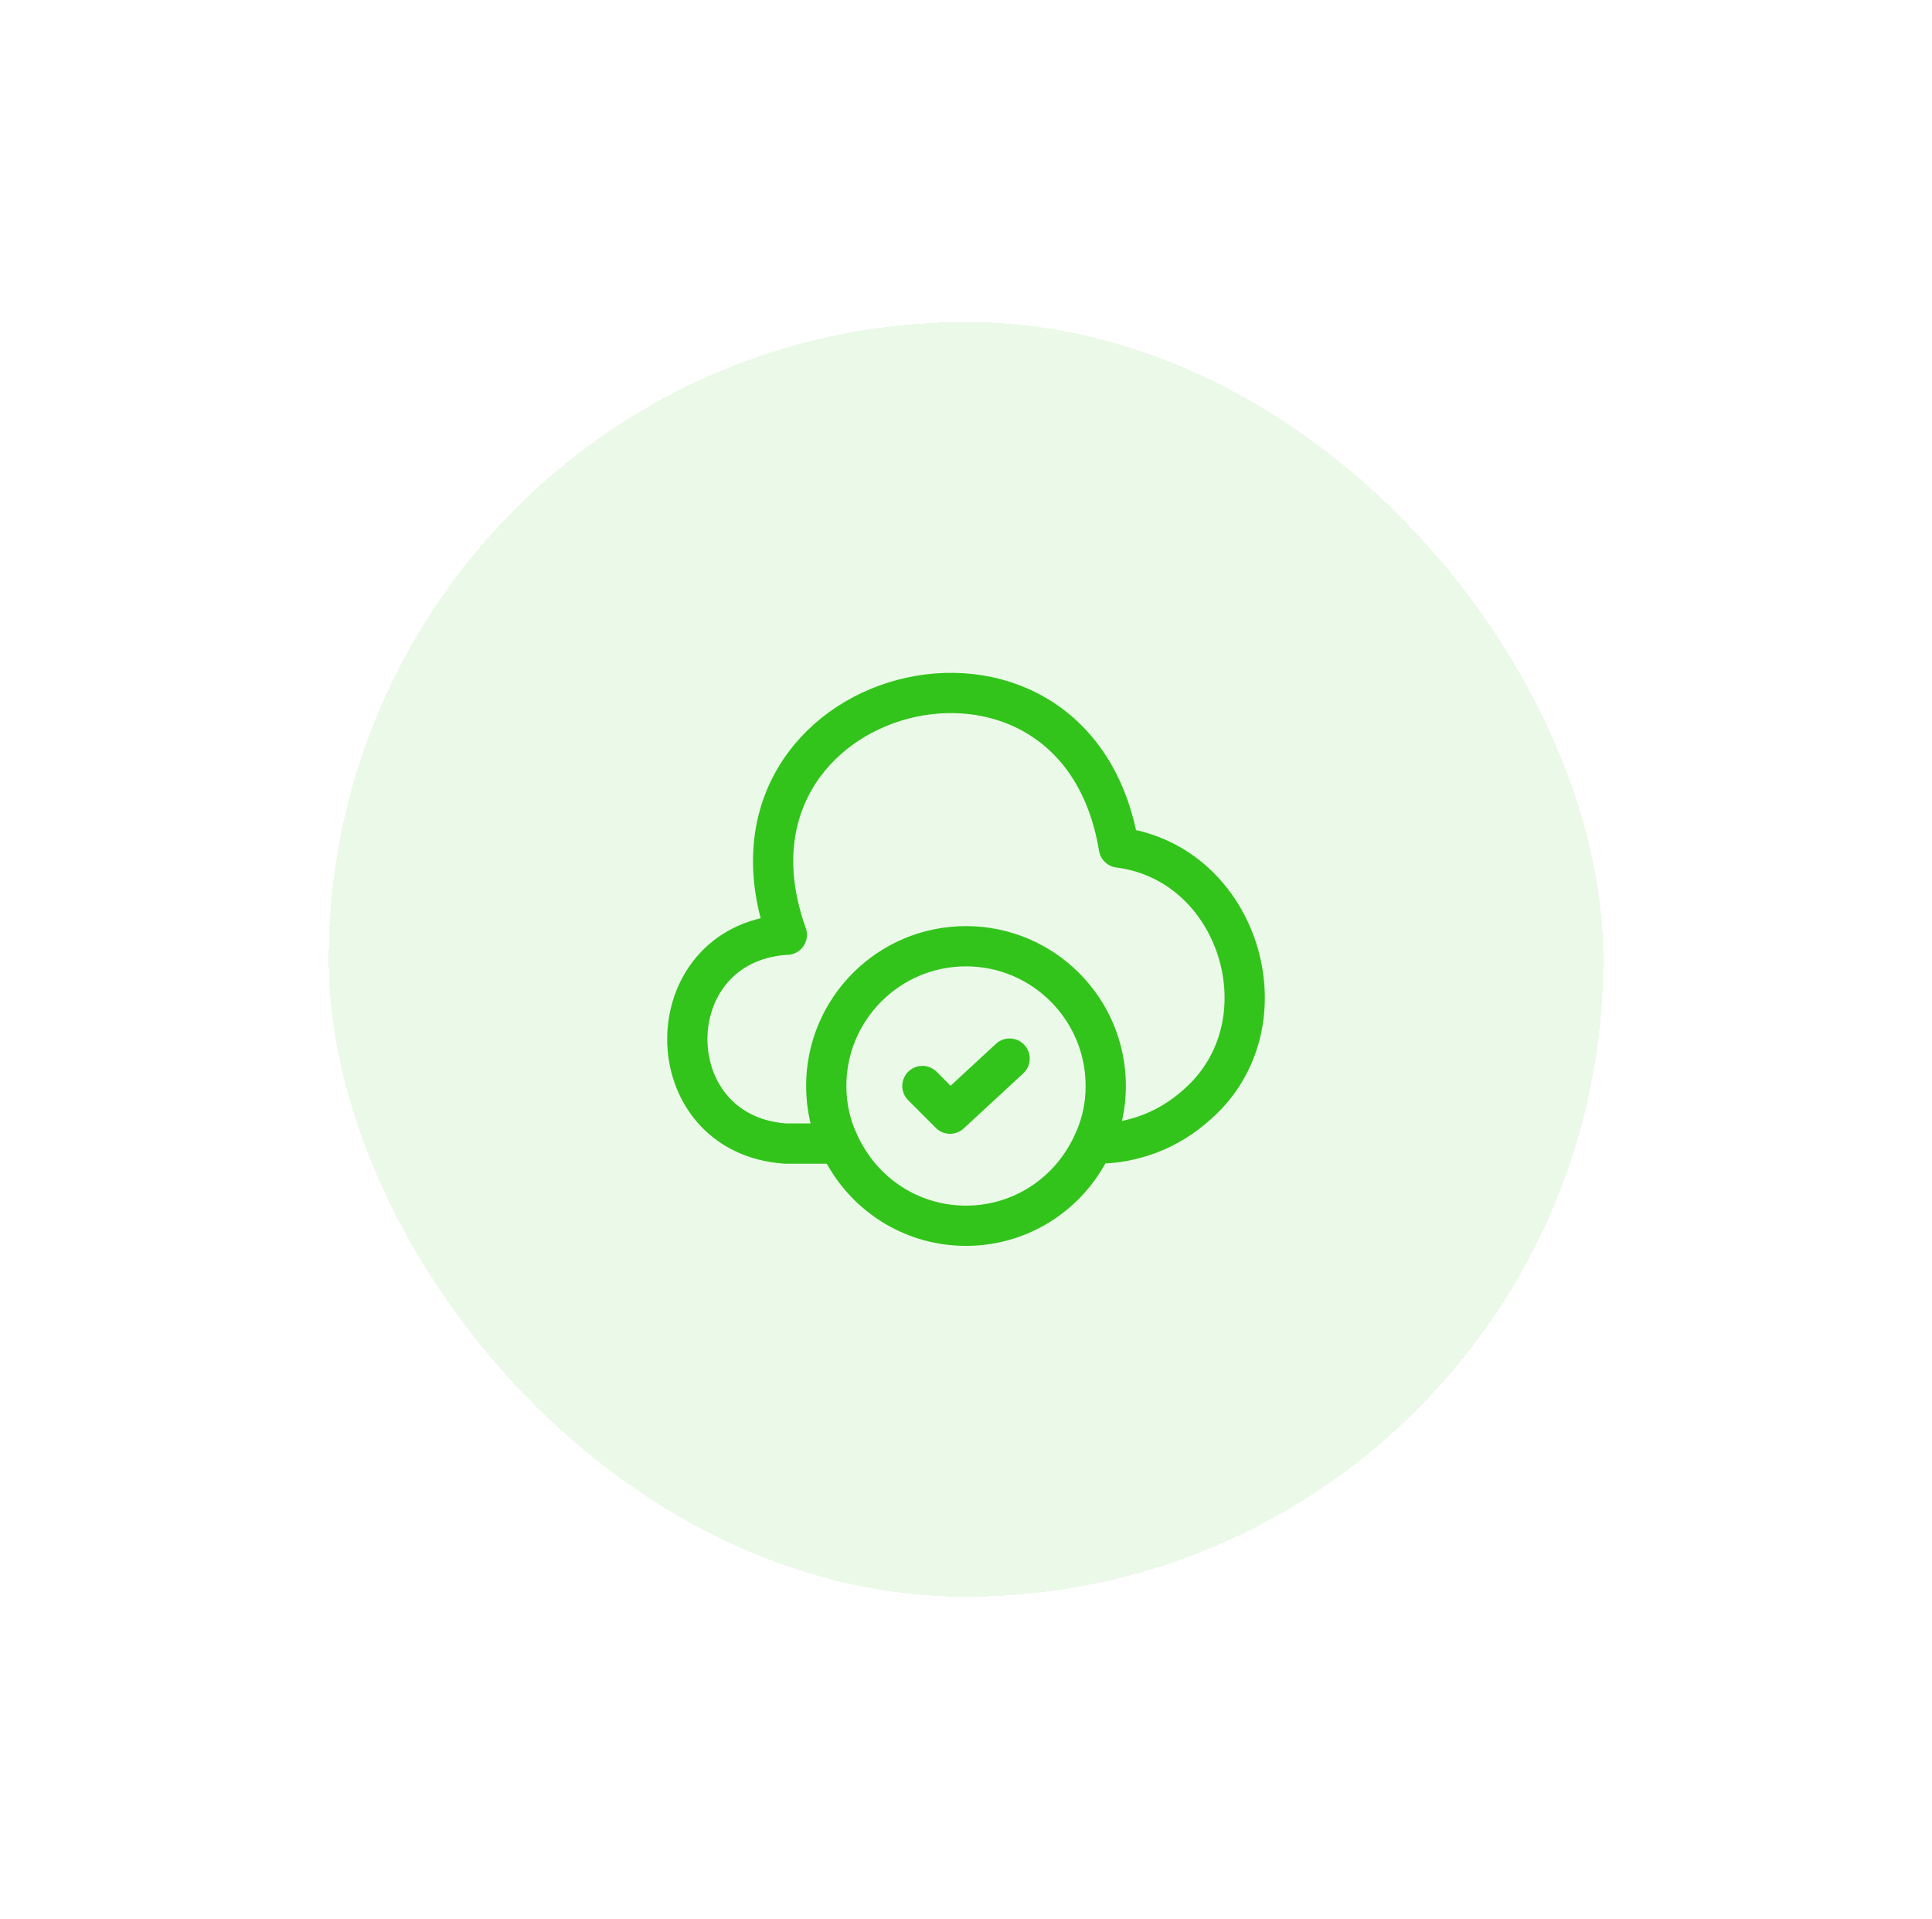
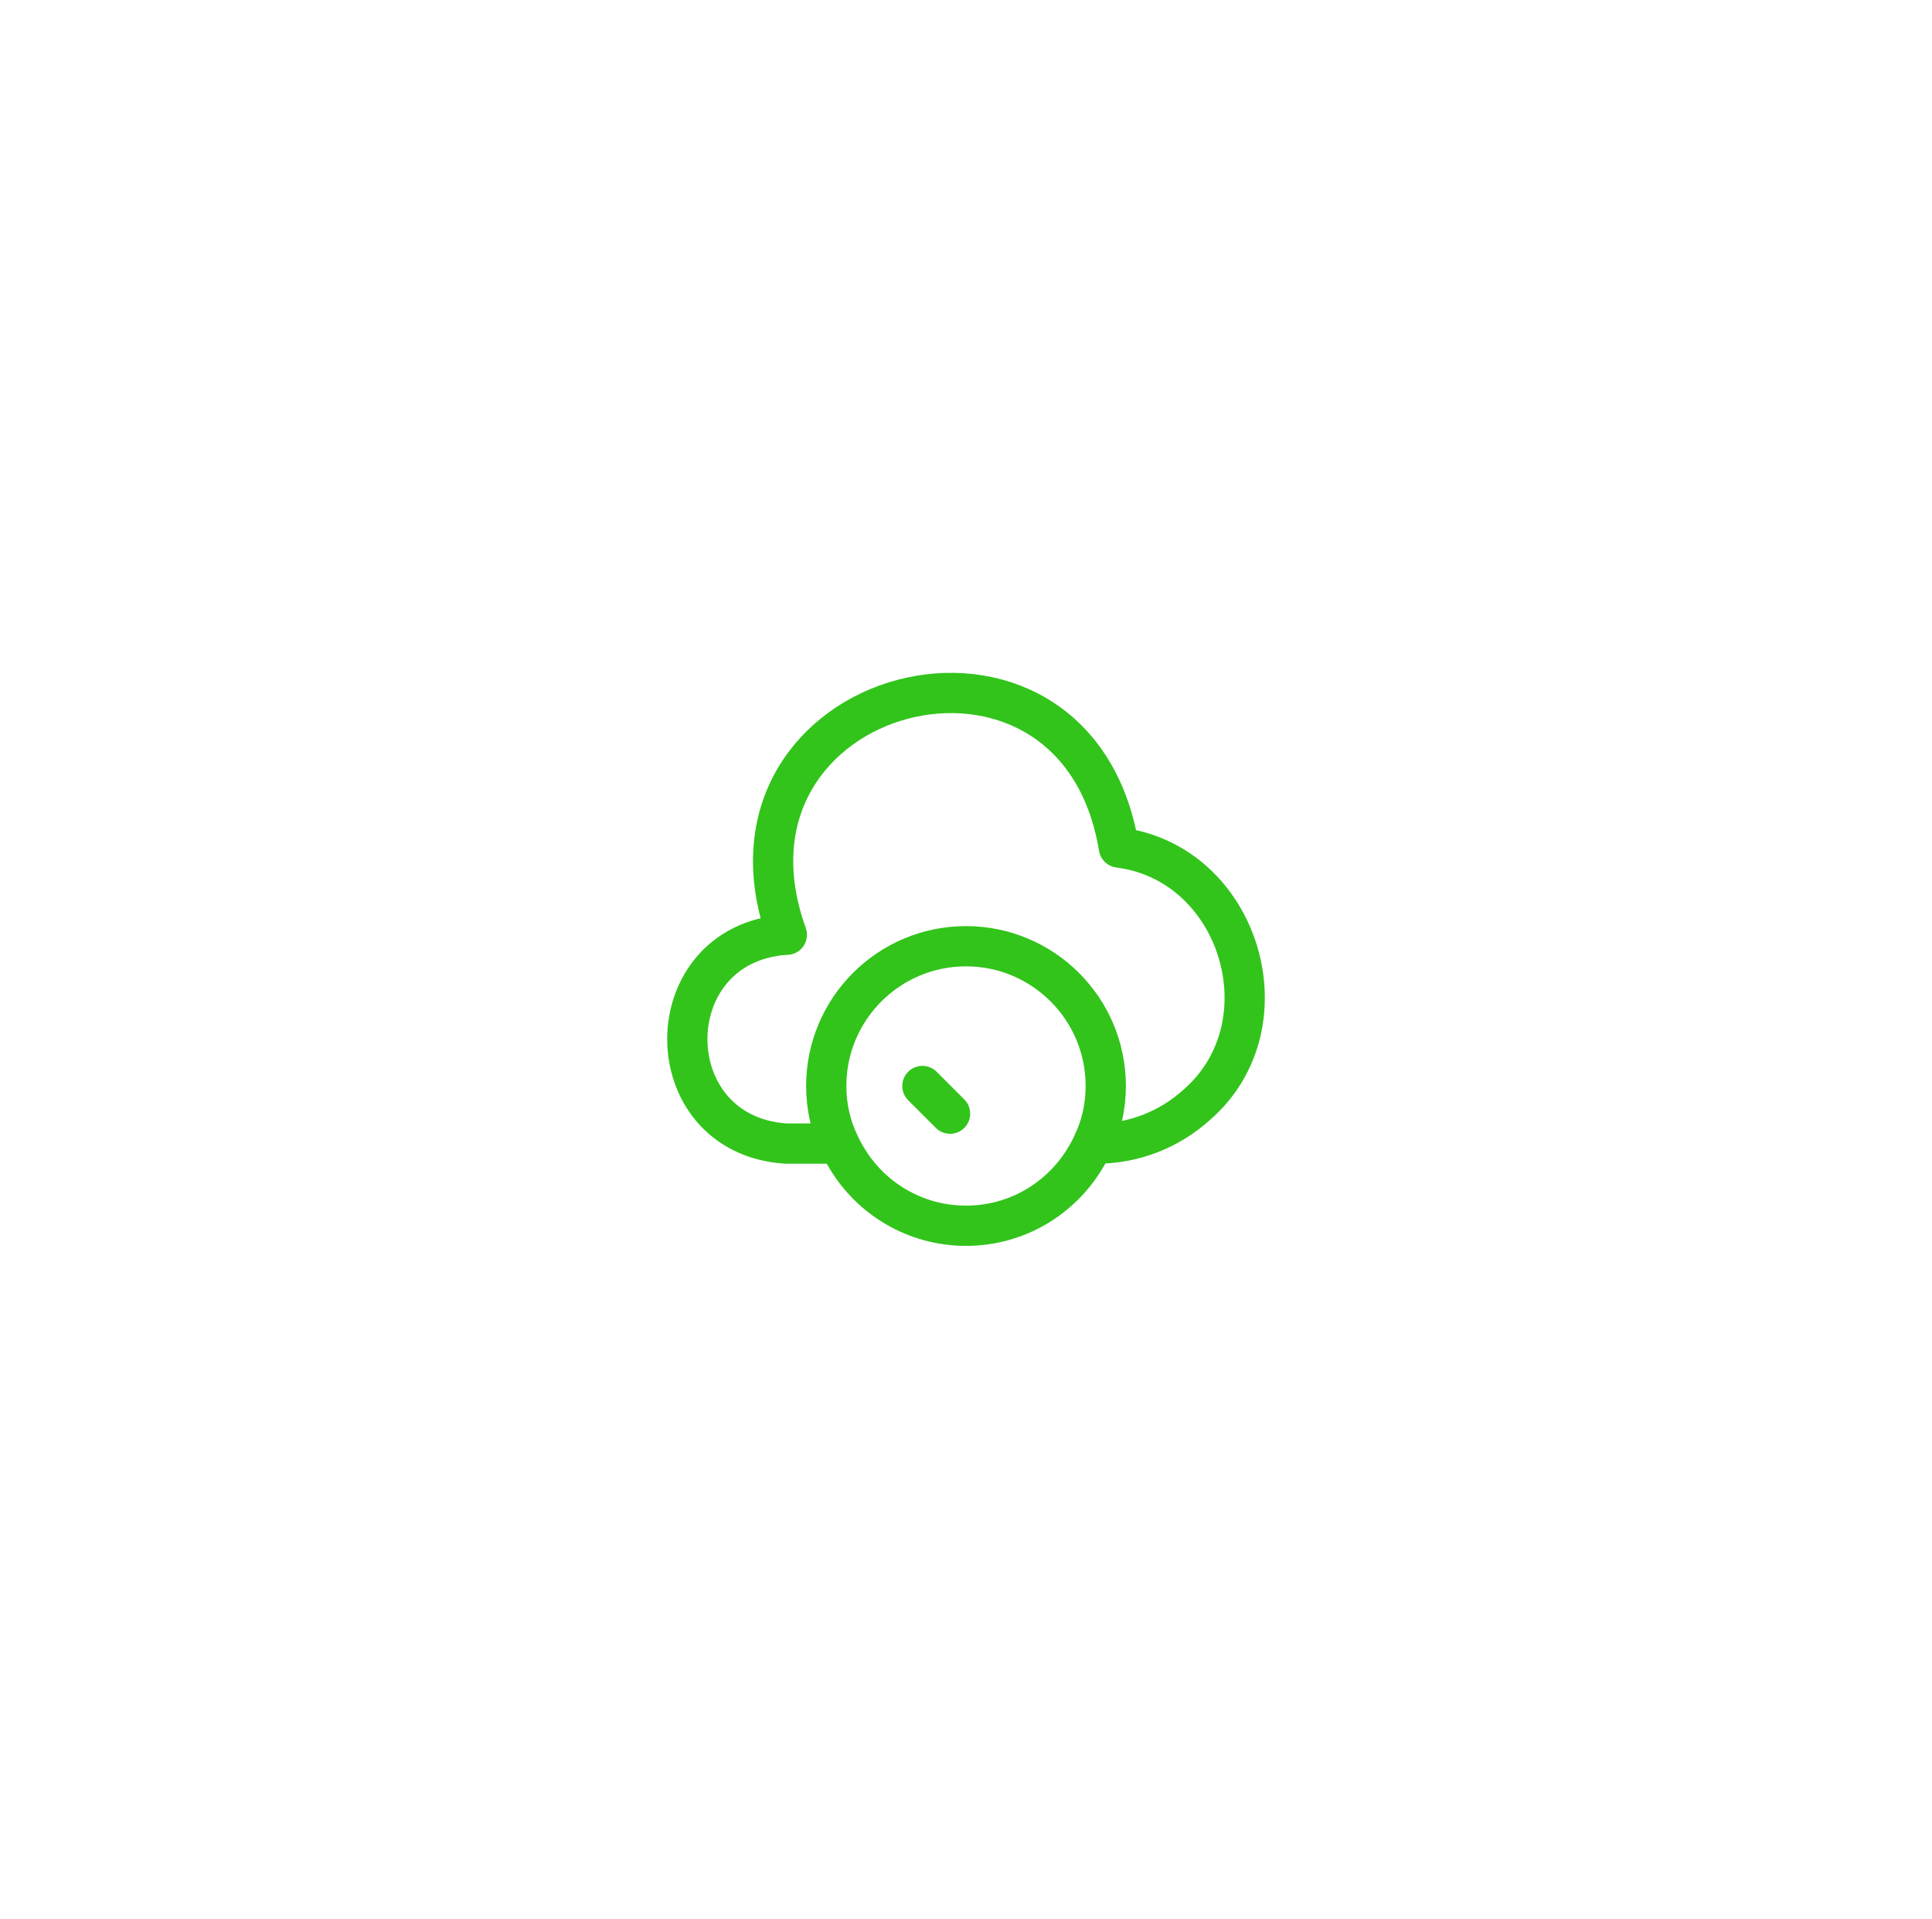
<svg xmlns="http://www.w3.org/2000/svg" width="144" height="143" viewBox="0 0 144 143" fill="none">
  <g filter="url(#filter0_d_526_2201)">
-     <rect x="24.5" y="24" width="95" height="95" rx="47.5" fill="#32C41B" fill-opacity="0.1" shape-rendering="crispEdges" />
-     <path d="M58.541 69.667C48.791 70.354 48.791 84.542 58.541 85.229H62.542M62.542 85.229C62.708 85.604 62.896 85.958 63.104 86.292C64.896 89.312 68.208 91.354 72 91.354C75.792 91.354 79.104 89.312 80.896 86.292C81.104 85.958 81.291 85.604 81.458 85.229M62.542 85.229C61.917 83.938 61.583 82.479 61.583 80.938C61.583 75.188 66.25 70.521 72 70.521C77.75 70.521 82.417 75.188 82.417 80.938C82.417 82.479 82.083 83.938 81.458 85.229M58.646 69.667C51.958 51.062 80.166 43.625 83.396 63.167C92.416 64.312 96.062 76.333 89.229 82.312C87.146 84.208 84.458 85.25 81.646 85.229H81.458M68.75 80.938L70.812 83L75.25 78.896" stroke="#32C41B" stroke-width="3" stroke-linecap="round" stroke-linejoin="round" />
+     <path d="M58.541 69.667C48.791 70.354 48.791 84.542 58.541 85.229H62.542M62.542 85.229C62.708 85.604 62.896 85.958 63.104 86.292C64.896 89.312 68.208 91.354 72 91.354C75.792 91.354 79.104 89.312 80.896 86.292C81.104 85.958 81.291 85.604 81.458 85.229M62.542 85.229C61.917 83.938 61.583 82.479 61.583 80.938C61.583 75.188 66.25 70.521 72 70.521C77.75 70.521 82.417 75.188 82.417 80.938C82.417 82.479 82.083 83.938 81.458 85.229M58.646 69.667C51.958 51.062 80.166 43.625 83.396 63.167C92.416 64.312 96.062 76.333 89.229 82.312C87.146 84.208 84.458 85.25 81.646 85.229H81.458M68.75 80.938L70.812 83" stroke="#32C41B" stroke-width="3" stroke-linecap="round" stroke-linejoin="round" />
  </g>
  <defs>
    <filter id="filter0_d_526_2201" x="0.5" y="0" width="143" height="143" filterUnits="userSpaceOnUse" color-interpolation-filters="sRGB">
      <feFlood flood-opacity="0" result="BackgroundImageFix" />
      <feColorMatrix in="SourceAlpha" type="matrix" values="0 0 0 0 0 0 0 0 0 0 0 0 0 0 0 0 0 0 127 0" result="hardAlpha" />
      <feMorphology radius="8" operator="dilate" in="SourceAlpha" result="effect1_dropShadow_526_2201" />
      <feOffset />
      <feGaussianBlur stdDeviation="8" />
      <feComposite in2="hardAlpha" operator="out" />
      <feColorMatrix type="matrix" values="0 0 0 0 0.196 0 0 0 0 0.769 0 0 0 0 0.106 0 0 0 0.2 0" />
      <feBlend mode="normal" in2="BackgroundImageFix" result="effect1_dropShadow_526_2201" />
      <feBlend mode="normal" in="SourceGraphic" in2="effect1_dropShadow_526_2201" result="shape" />
    </filter>
  </defs>
</svg>